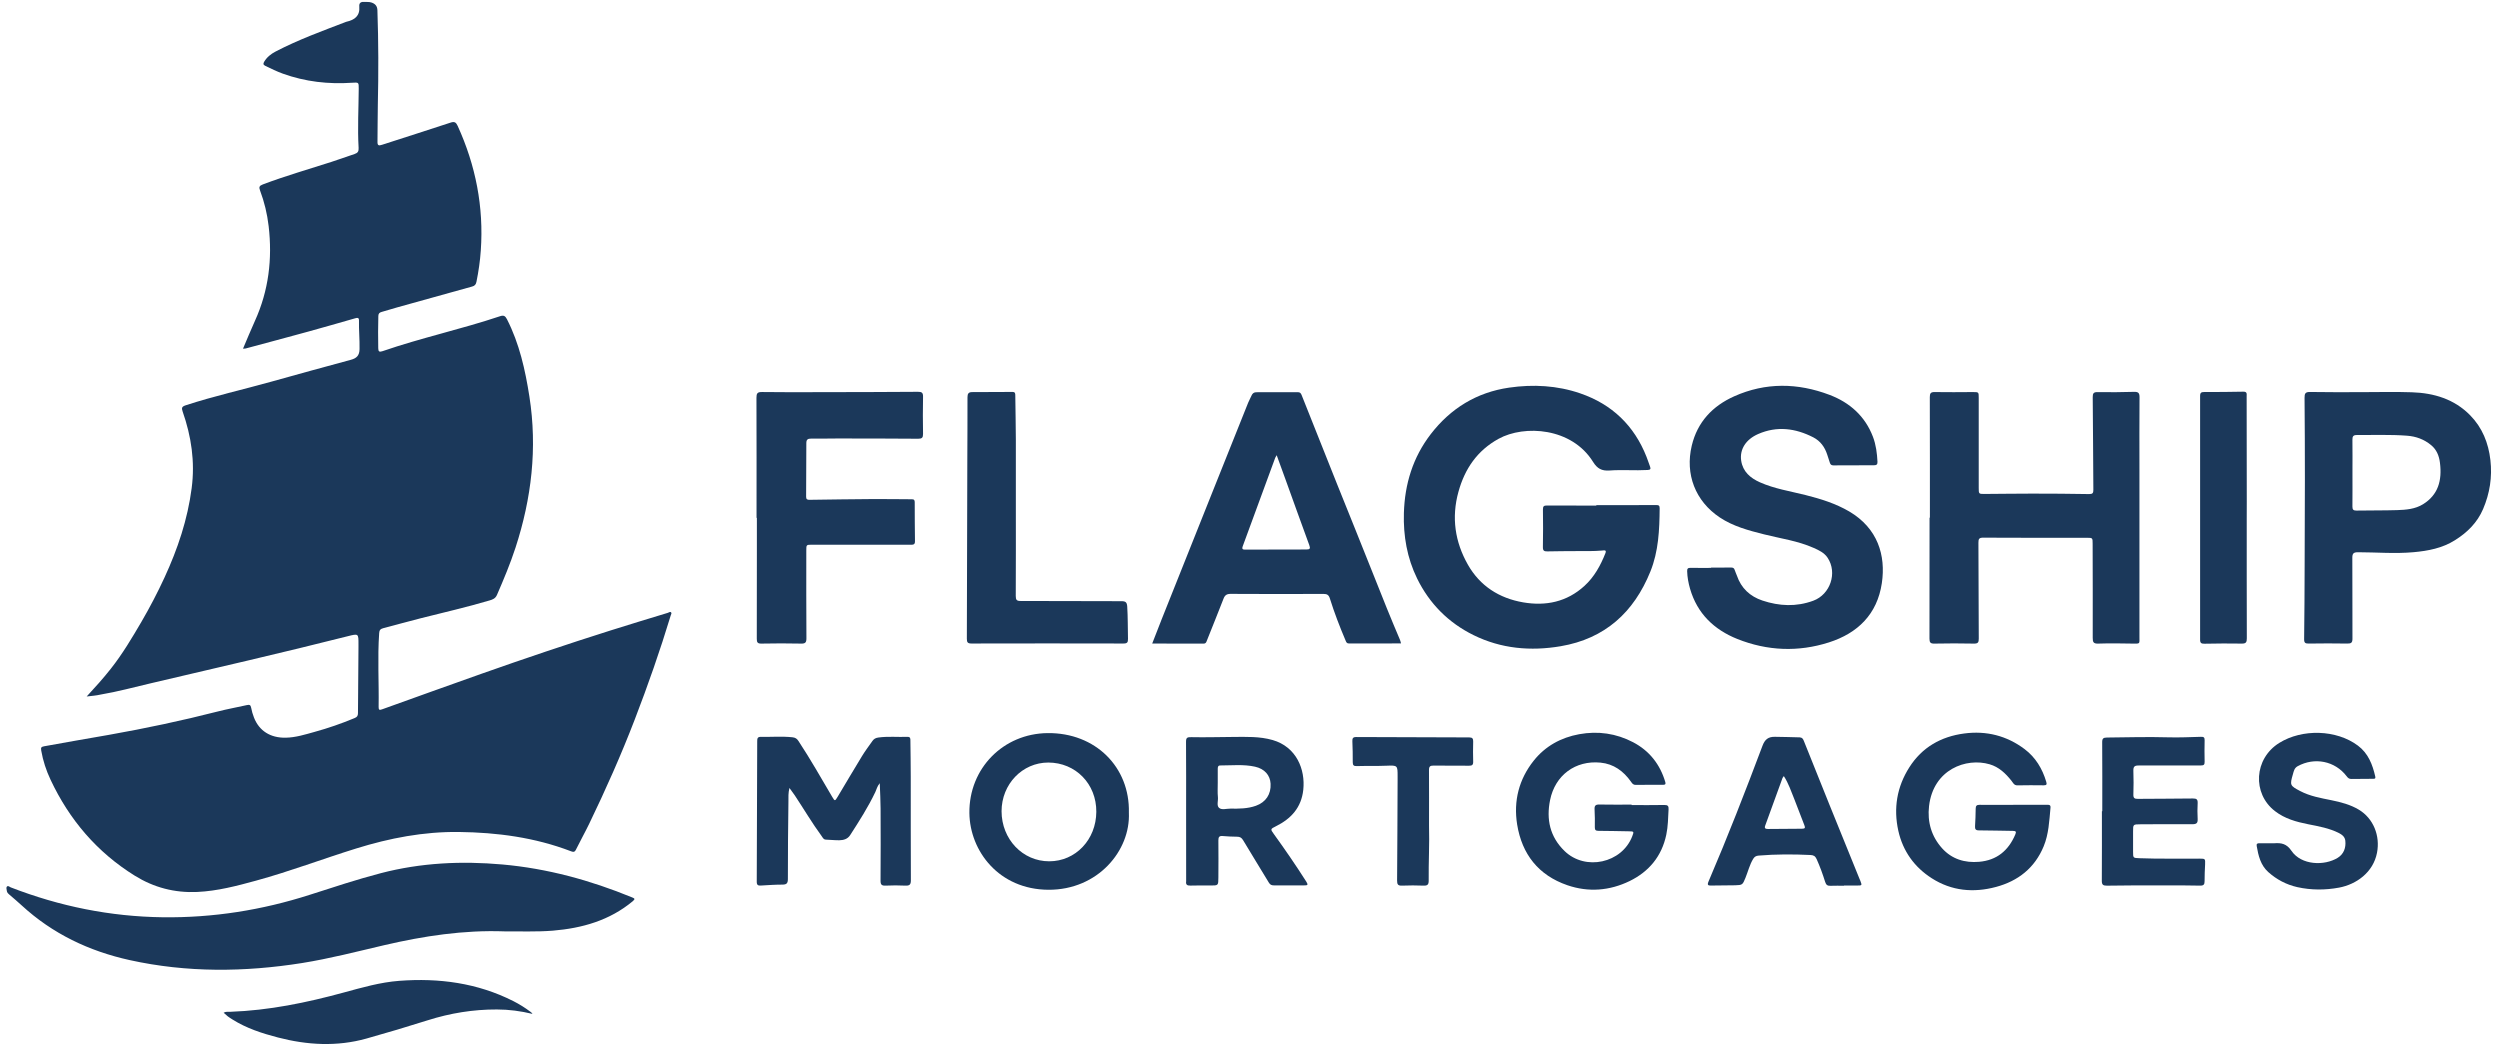
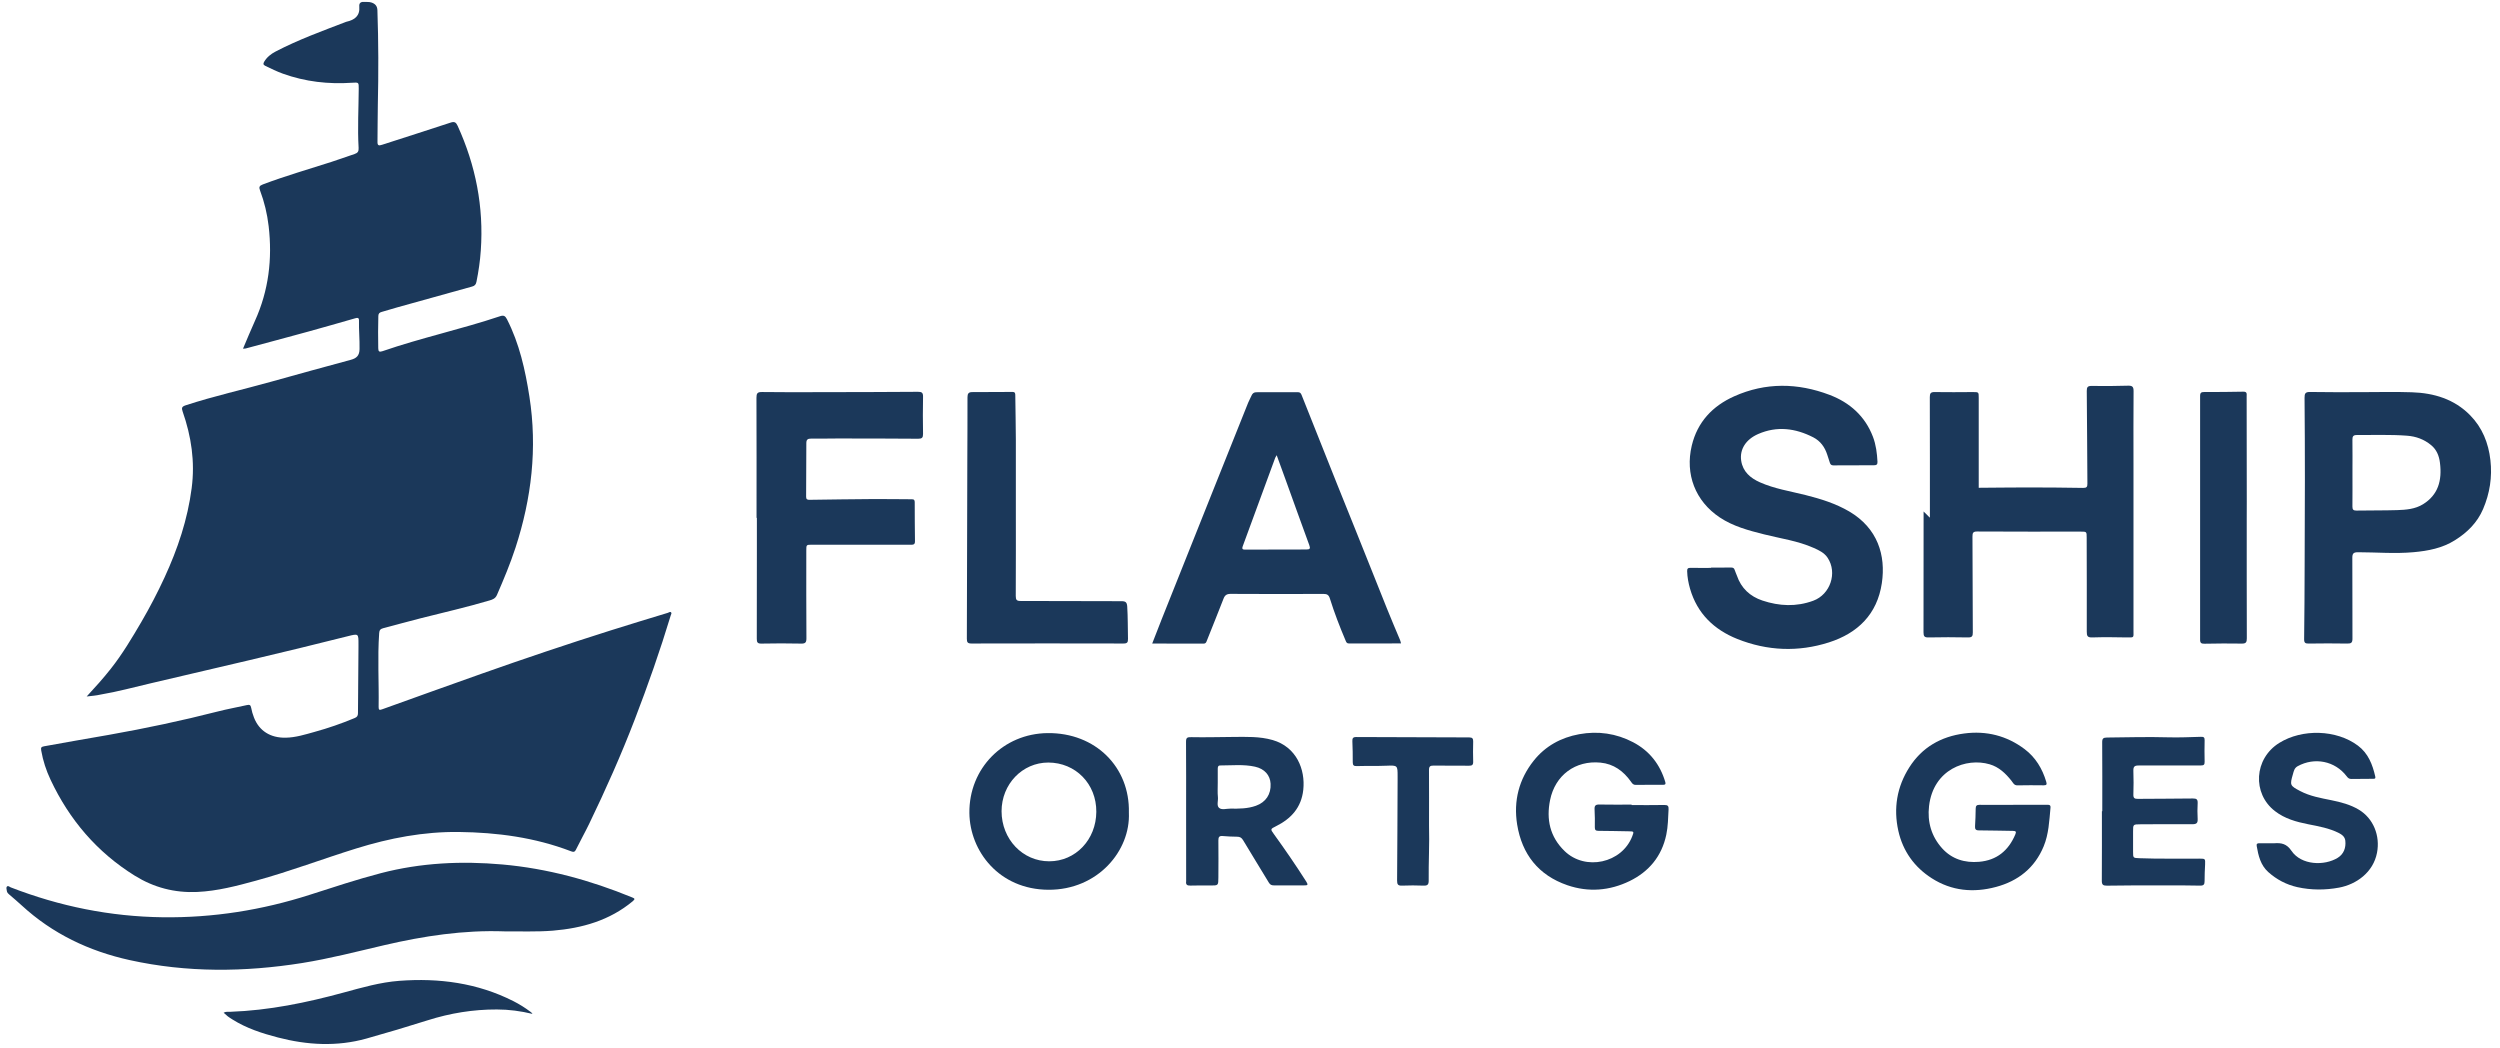
<svg xmlns="http://www.w3.org/2000/svg" version="1.1" id="Layer_1" x="0px" y="0px" viewBox="0 0 591.87 248.16" style="enable-background:new 0 0 591.87 248.16;" xml:space="preserve">
  <style type="text/css">
	.st0{fill:#1B385A;}
</style>
  <g id="h2qRFr.tif">
    <g>
      <path class="st0" d="M20.52,164.89c2.04-2.2,3.94-4.31,5.71-6.56c2.76-3.49,5.02-7.3,7.26-11.13c1.98-3.4,3.81-6.9,5.46-10.48    c3.12-6.76,5.47-13.74,6.43-21.17c0.81-6.24-0.08-12.24-2.14-18.12c-0.3-0.86-0.19-1.17,0.7-1.47c6.71-2.2,13.61-3.72,20.4-5.63    c6.22-1.75,12.46-3.45,18.7-5.14c1.35-0.36,2.05-0.98,2.08-2.52c0.05-2.27-0.18-4.52-0.13-6.78c0.02-0.7-0.35-0.7-0.89-0.54    c-3.7,1.06-7.4,2.13-11.11,3.15c-4.94,1.36-9.88,2.67-14.82,4c-0.16,0.04-0.34,0.03-0.64,0.05c0.97-2.26,1.85-4.44,2.82-6.57    c3.26-7.18,4.16-14.68,3.25-22.46c-0.34-2.89-1.01-5.7-2.03-8.41c-0.31-0.82-0.19-1.13,0.66-1.45c5.32-2.01,10.79-3.58,16.2-5.32    c1.85-0.59,3.67-1.28,5.52-1.88c0.76-0.25,1-0.64,0.95-1.46c-0.27-4.66,0-9.32,0.03-13.99c0.01-1.53,0-1.52-1.58-1.42    c-5.6,0.38-11.08-0.24-16.38-2.15c-1.43-0.52-2.79-1.18-4.15-1.84c-0.54-0.27-0.54-0.54-0.28-0.98c0.65-1.09,1.58-1.83,2.71-2.42    c5.37-2.8,11.04-4.86,16.67-7.02c0.03-0.01,0.07-0.02,0.1-0.03c1.94-0.43,3.24-1.38,3.04-3.62c-0.08-0.91,0.45-1.14,1.25-1.08    c0.53,0.04,1.06-0.03,1.58,0.13c0.9,0.28,1.42,0.81,1.46,1.82c0.26,7.49,0.27,14.98,0.1,22.47c-0.07,2.9-0.03,5.8-0.08,8.69    c-0.02,0.91,0.3,0.97,1.07,0.72c5.41-1.76,10.83-3.46,16.23-5.25c0.93-0.31,1.29-0.07,1.67,0.75c4.28,9.38,6.21,19.19,5.49,29.49    c-0.17,2.51-0.53,4.99-1.03,7.45c-0.13,0.64-0.4,0.95-1.03,1.12c-5.92,1.63-11.84,3.29-17.76,4.94c-1.22,0.34-2.44,0.73-3.66,1.07    c-0.5,0.14-0.76,0.37-0.78,0.95c-0.07,2.54-0.07,5.09-0.02,7.63c0.01,0.78,0.23,0.98,1.01,0.71c9.16-3.16,18.65-5.2,27.84-8.28    c0.84-0.28,1.21-0.08,1.62,0.71c2.95,5.78,4.33,12,5.32,18.34c1.9,12.19,0.51,24.07-3.29,35.74c-1.25,3.83-2.8,7.53-4.4,11.21    c-0.37,0.84-1.01,1.08-1.77,1.3c-5.35,1.59-10.79,2.82-16.19,4.19c-3.01,0.76-5.99,1.6-8.99,2.38c-0.64,0.17-0.89,0.47-0.93,1.16    c-0.41,5.83-0.03,11.66-0.13,17.49c-0.01,0.77,0.24,0.76,0.88,0.53c7.86-2.83,15.72-5.65,23.59-8.44    c10.07-3.56,20.19-6.97,30.37-10.19c4.54-1.44,9.1-2.81,13.65-4.2c0.25-0.08,0.54-0.36,0.77-0.08c0.16,0.19-0.03,0.46-0.1,0.69    c-2.52,8.32-5.39,16.51-8.51,24.62c-3.23,8.41-6.89,16.63-10.81,24.74c-1,2.07-2.13,4.07-3.14,6.13c-0.32,0.65-0.7,0.53-1.2,0.34    c-8.53-3.26-17.42-4.44-26.5-4.55c-8.33-0.1-16.37,1.44-24.29,3.9c-7.93,2.46-15.71,5.43-23.73,7.62    c-4.57,1.25-9.14,2.46-13.92,2.68c-5.35,0.24-10.27-1.04-14.82-3.87c-8.93-5.56-15.45-13.22-19.9-22.68    c-1.04-2.2-1.8-4.51-2.22-6.93c-0.12-0.73,0.02-0.88,0.69-1.01c5.13-0.95,10.28-1.81,15.42-2.72c8.62-1.53,17.18-3.34,25.66-5.51    c2.29-0.59,4.62-1,6.92-1.52c0.6-0.13,0.89-0.06,1.01,0.62c0.14,0.79,0.38,1.58,0.67,2.33c1.24,3.18,3.91,4.83,7.5,4.77    c2.37-0.04,4.59-0.75,6.83-1.37c3.23-0.89,6.4-1.98,9.5-3.28c0.61-0.25,0.78-0.54,0.79-1.15c0.02-5.19,0.07-10.39,0.12-15.58    c0-0.25,0-0.49,0-0.74c0.01-2.55,0.01-2.55-2.52-1.91c-15.56,3.94-31.21,7.52-46.83,11.19c-3.88,0.91-7.73,1.96-11.66,2.62    C22.75,164.69,21.63,164.76,20.52,164.89z" />
-       <path class="st0" d="M377.93,119.59c4.7,0,9.4,0.01,14.1-0.02c0.62,0,0.9,0.07,0.89,0.76c-0.04,5.1-0.26,10.2-2.2,14.99    c-3.91,9.65-10.74,15.88-21.22,17.67c-7.14,1.22-14.12,0.59-20.65-2.63c-5.93-2.92-10.44-7.45-13.35-13.4    c-2.38-4.86-3.29-10.1-3.13-15.5c0.2-6.87,2.13-13.19,6.36-18.68c4.71-6.11,10.89-9.9,18.55-11.01    c5.69-0.82,11.38-0.52,16.85,1.36c7.5,2.58,12.76,7.61,15.68,15.02c0.3,0.75,0.54,1.53,0.83,2.29c0.22,0.57,0.11,0.79-0.56,0.83    c-3,0.17-6.02-0.1-9.01,0.12c-1.85,0.14-2.93-0.46-3.9-2.02c-5.04-8.15-16.27-8.85-22.39-5.48c-5.02,2.77-7.98,7.06-9.49,12.53    c-1.69,6.1-0.83,11.87,2.23,17.26c2.87,5.05,7.41,7.95,13.1,8.93c5.39,0.92,10.34-0.11,14.49-3.89c2.34-2.13,3.83-4.86,4.98-7.77    c0.34-0.87-0.43-0.64-0.78-0.61c-2.01,0.18-4.03,0.12-6.04,0.13c-2.3,0.02-4.6,0.01-6.89,0.07c-0.77,0.02-1.12-0.12-1.1-1.02    c0.06-2.97,0.05-5.94,0.01-8.91c-0.01-0.77,0.24-0.94,0.97-0.93c3.89,0.03,7.78,0.02,11.67,0.02    C377.93,119.68,377.93,119.64,377.93,119.59z" />
      <path class="st0" d="M119.43,220.5c-9.65-0.35-19.1,1.09-28.47,3.27c-6.47,1.51-12.9,3.18-19.47,4.23    c-13.63,2.16-27.25,2.29-40.79-0.7c-9.62-2.12-18.28-6.24-25.59-12.97c-0.93-0.86-1.91-1.68-2.87-2.51    c-0.3-0.26-0.6-0.52-0.63-0.94c-0.03-0.34-0.22-0.76,0.06-1.01c0.28-0.25,0.58,0.1,0.86,0.21c11.58,4.49,23.56,6.92,36,7.08    c11.91,0.15,23.5-1.69,34.84-5.33c5.58-1.79,11.15-3.64,16.83-5.12c9.45-2.46,19.03-2.91,28.72-2.05    c10.67,0.95,20.85,3.74,30.72,7.79c0.64,0.26,0.78,0.39,0.15,0.92c-5.48,4.55-11.95,6.38-18.89,6.96    C127.07,220.64,123.25,220.47,119.43,220.5z" />
-       <path class="st0" d="M456.9,122.55c0-9.51,0.01-19.02-0.02-28.52c0-0.89,0.19-1.23,1.17-1.21c3,0.06,6.01,0.01,9.02,0    c1.39,0,1.39,0,1.39,1.35c0,7.1,0,14.21,0,21.31c0,1.46,0,1.47,1.41,1.46c3.75-0.02,7.49-0.08,11.24-0.08    c4.49,0,8.98,0.03,13.47,0.11c0.82,0.01,1.03-0.22,1.02-1c-0.06-7.31-0.07-14.63-0.15-21.94c-0.01-0.91,0.21-1.22,1.17-1.2    c2.86,0.05,5.73,0.02,8.59-0.06c1.01-0.03,1.33,0.24,1.32,1.28c-0.05,5.69-0.02,11.38-0.02,17.07c0,13.22,0,26.44,0,39.66    c0,1.66,0.23,1.62-1.58,1.59c-2.72-0.05-5.45-0.09-8.17,0c-1.14,0.04-1.32-0.35-1.31-1.37c0.03-7.42-0.01-14.85-0.02-22.27    c0-1.4-0.01-1.41-1.38-1.41c-8.17,0-16.34,0.02-24.51-0.03c-0.98-0.01-1.16,0.3-1.15,1.19c0.05,7.56,0.03,15.13,0.08,22.69    c0.01,0.89-0.17,1.22-1.15,1.2c-3.11-0.07-6.22-0.06-9.34,0c-0.95,0.02-1.18-0.26-1.18-1.19c0.03-9.54,0.02-19.09,0.02-28.63    C456.86,122.55,456.88,122.55,456.9,122.55z" />
+       <path class="st0" d="M456.9,122.55c0-9.51,0.01-19.02-0.02-28.52c0-0.89,0.19-1.23,1.17-1.21c3,0.06,6.01,0.01,9.02,0    c1.39,0,1.39,0,1.39,1.35c0,7.1,0,14.21,0,21.31c3.75-0.02,7.49-0.08,11.24-0.08    c4.49,0,8.98,0.03,13.47,0.11c0.82,0.01,1.03-0.22,1.02-1c-0.06-7.31-0.07-14.63-0.15-21.94c-0.01-0.91,0.21-1.22,1.17-1.2    c2.86,0.05,5.73,0.02,8.59-0.06c1.01-0.03,1.33,0.24,1.32,1.28c-0.05,5.69-0.02,11.38-0.02,17.07c0,13.22,0,26.44,0,39.66    c0,1.66,0.23,1.62-1.58,1.59c-2.72-0.05-5.45-0.09-8.17,0c-1.14,0.04-1.32-0.35-1.31-1.37c0.03-7.42-0.01-14.85-0.02-22.27    c0-1.4-0.01-1.41-1.38-1.41c-8.17,0-16.34,0.02-24.51-0.03c-0.98-0.01-1.16,0.3-1.15,1.19c0.05,7.56,0.03,15.13,0.08,22.69    c0.01,0.89-0.17,1.22-1.15,1.2c-3.11-0.07-6.22-0.06-9.34,0c-0.95,0.02-1.18-0.26-1.18-1.19c0.03-9.54,0.02-19.09,0.02-28.63    C456.86,122.55,456.88,122.55,456.9,122.55z" />
      <path class="st0" d="M405.1,134.37c1.56,0,3.11,0.02,4.67-0.01c0.5-0.01,0.79,0.11,0.93,0.62c0.12,0.44,0.36,0.85,0.5,1.28    c1.02,3,3.12,4.94,6.05,5.92c3.99,1.33,8.02,1.52,12.04,0.04c4.04-1.49,5.75-6.61,3.4-10.16c-0.81-1.22-2.07-1.79-3.32-2.35    c-3.74-1.66-7.79-2.21-11.72-3.2c-3.67-0.92-7.32-1.89-10.52-4.02c-5.77-3.86-8.22-10.22-6.61-16.98    c1.34-5.62,4.93-9.39,10.04-11.68c7.44-3.33,15.06-3.2,22.59-0.34c4.77,1.81,8.4,5.02,10.27,9.93c0.72,1.9,0.97,3.9,1.07,5.92    c0.03,0.62-0.24,0.81-0.8,0.81c-3.22,0-6.44,0.01-9.65,0.03c-0.49,0-0.7-0.23-0.83-0.64c-0.2-0.64-0.41-1.28-0.62-1.91    c-0.58-1.78-1.6-3.21-3.3-4.09c-4.24-2.17-8.6-2.73-13.06-0.78c-2.92,1.28-4.4,3.64-4.01,6.3c0.39,2.62,2.19,4.13,4.44,5.13    c3.44,1.53,7.16,2.1,10.78,3.01c3.6,0.91,7.12,1.99,10.36,3.89c6.75,3.97,8.7,10.41,7.72,16.98c-1.1,7.37-5.72,11.84-12.53,14.02    c-7.26,2.32-14.58,2.02-21.68-0.81c-5.52-2.21-9.49-6.02-11.19-11.88c-0.39-1.36-0.65-2.74-0.69-4.16    c-0.02-0.61,0.18-0.81,0.78-0.8c1.63,0.03,3.25,0.01,4.88,0.01C405.1,134.4,405.1,134.38,405.1,134.37z" />
      <path class="st0" d="M331.69,152.33c-4.21,0-8.28-0.01-12.34,0.01c-0.51,0-0.62-0.3-0.78-0.68c-1.39-3.27-2.67-6.59-3.73-9.98    c-0.26-0.83-0.67-1.08-1.51-1.07c-7.32,0.03-14.64,0.04-21.96-0.01c-0.94-0.01-1.39,0.31-1.71,1.15c-1.28,3.31-2.62,6.6-3.93,9.9    c-0.14,0.36-0.23,0.72-0.76,0.72c-4.02-0.01-8.05-0.01-12.19-0.01c0.76-1.95,1.49-3.85,2.24-5.74    c3.98-9.99,7.97-19.99,11.96-29.98c2.83-7.09,5.67-14.19,8.51-21.28c0.24-0.59,0.56-1.14,0.81-1.72c0.22-0.51,0.58-0.78,1.13-0.78    c3.29,0,6.58,0,9.86-0.01c0.48,0,0.69,0.25,0.85,0.64c2.78,7,5.56,14,8.36,21c2.95,7.38,5.96,14.74,8.88,22.13    c1.96,4.98,3.96,9.94,6.06,14.86C331.55,151.71,331.59,151.99,331.69,152.33z M302.25,107.76c-0.21,0.36-0.29,0.48-0.34,0.61    c-2.56,6.97-5.1,13.94-7.68,20.91c-0.32,0.85,0.1,0.84,0.71,0.84c4.77-0.02,9.54-0.04,14.31-0.03c0.84,0,1.04-0.19,0.72-1.03    c-1.88-5.11-3.71-10.24-5.56-15.36C303.72,111.77,303.02,109.87,302.25,107.76z" />
      <path class="st0" d="M559.03,92.84c3.99,0,7.99-0.11,11.98,0.03c5.22,0.17,10.04,1.61,13.81,5.46c2.87,2.93,4.32,6.56,4.78,10.6    c0.46,4.02-0.15,7.87-1.73,11.58c-1.38,3.23-3.76,5.57-6.69,7.4c-2.98,1.87-6.32,2.51-9.76,2.82c-4.38,0.4-8.76,0.02-13.13,0.01    c-1.04,0-1.39,0.23-1.38,1.34c0.05,6.36-0.01,12.72,0.03,19.08c0.01,1.01-0.3,1.22-1.24,1.2c-3.04-0.06-6.08-0.04-9.12,0    c-0.8,0.01-1.09-0.16-1.08-1.04c0.08-5.83,0.1-11.66,0.12-17.49c0.03-6.75,0.06-13.5,0.06-20.25c0-6.47-0.02-12.93-0.08-19.4    c-0.01-1.03,0.2-1.4,1.33-1.38C550.97,92.88,555,92.84,559.03,92.84z M556.94,111.85c0,2.69,0.02,5.37-0.01,8.06    c-0.01,0.73,0.22,0.98,0.96,0.97c3.22-0.06,6.43-0.01,9.65-0.11c2.11-0.07,4.25-0.24,6.12-1.4c3.52-2.19,4.54-5.54,3.99-9.84    c-0.2-1.59-0.78-3.08-2.09-4.15c-1.66-1.37-3.56-2.07-5.71-2.23c-3.95-0.3-7.91-0.13-11.87-0.16c-0.87,0-1.06,0.34-1.05,1.13    C556.97,106.69,556.94,109.27,556.94,111.85z" />
      <path class="st0" d="M179.11,122.6c0-9.47,0.02-18.95-0.02-28.42c0-1.03,0.2-1.39,1.33-1.37c4.67,0.07,9.34,0.04,14,0.03    c7.63-0.01,15.27-0.02,22.9-0.08c0.91-0.01,1.23,0.21,1.21,1.17c-0.06,2.93-0.05,5.87,0,8.8c0.01,0.87-0.24,1.14-1.13,1.14    c-6.4-0.05-12.8-0.06-19.2-0.06c-2.05,0-4.1,0.06-6.15,0.03c-0.81-0.01-1.15,0.22-1.15,1.06c0,4.24-0.02,8.48-0.05,12.72    c0,0.58,0.27,0.72,0.78,0.71c5.05-0.07,10.11-0.15,15.16-0.18c3.04-0.02,6.08,0.05,9.12,0.05c0.53,0,0.65,0.25,0.65,0.72    c0.01,3.07,0.01,6.15,0.06,9.22c0.02,0.9-0.53,0.82-1.11,0.82c-7.74,0-15.49,0-23.23,0c-1.39,0-1.39,0-1.39,1.37    c0,6.93-0.02,13.86,0.03,20.78c0.01,1.05-0.31,1.29-1.31,1.26c-3.11-0.07-6.22-0.06-9.33,0c-0.91,0.02-1.12-0.28-1.11-1.14    c0.03-6.93,0.02-13.86,0.02-20.78c0-2.61,0-5.23,0-7.84C179.15,122.6,179.13,122.6,179.11,122.6z" />
      <path class="st0" d="M240.5,119.37c0,7.24,0.02,14.49-0.02,21.73c0,0.92,0.22,1.19,1.17,1.18c7.95-0.01,15.91,0.06,23.86,0.05    c1,0,1.29,0.27,1.36,1.28c0.16,2.54,0.12,5.08,0.18,7.62c0.02,0.87-0.2,1.13-1.1,1.12c-11.99-0.03-23.97-0.03-35.96,0    c-0.93,0-1.09-0.31-1.09-1.15c0.05-13.99,0.08-27.99,0.11-41.98c0.01-5.05,0.06-10.11,0.04-15.16c0-0.86,0.25-1.23,1.09-1.23    c3.18-0.01,6.36-0.01,9.55-0.04c0.72-0.01,0.67,0.44,0.68,0.91c0.04,3.5,0.12,6.99,0.13,10.49    C240.51,109.26,240.5,114.32,240.5,119.37z" />
-       <path class="st0" d="M208.28,185.42c-0.63,0.76-0.75,1.47-1.04,2.08c-1.7,3.58-3.83,6.9-5.97,10.22    c-0.61,0.94-1.56,1.19-2.57,1.21c-1.06,0.01-2.12-0.11-3.18-0.15c-0.58-0.02-0.74-0.49-1-0.84c-2.28-3.11-4.23-6.43-6.36-9.64    c-0.35-0.52-0.74-1.02-1.26-1.75c-0.31,1.21-0.23,2.22-0.24,3.2c-0.08,6.11-0.14,12.23-0.13,18.34c0,1.02-0.29,1.34-1.3,1.34    c-1.69,0-3.39,0.12-5.08,0.22c-0.68,0.04-0.99-0.09-0.99-0.9c0.06-11.1,0.09-22.2,0.11-33.3c0-0.61,0.08-1.01,0.84-1    c2.51,0.05,5.02-0.17,7.52,0.1c0.68,0.07,1.07,0.35,1.42,0.9c2.82,4.28,5.34,8.74,7.94,13.15c0.66,1.11,0.67,1.13,1.34,0.01    c1.92-3.21,3.81-6.43,5.76-9.62c0.75-1.23,1.63-2.39,2.46-3.57c0.33-0.48,0.75-0.72,1.38-0.81c2.29-0.32,4.59-0.08,6.88-0.16    c0.79-0.03,0.72,0.46,0.73,0.96c0.03,2.79,0.08,5.58,0.08,8.37c0.01,8.2-0.01,16.4,0.03,24.6c0.01,1.04-0.3,1.34-1.31,1.29    c-1.55-0.08-3.11-0.07-4.67,0c-0.92,0.04-1.21-0.22-1.2-1.18c0.04-5.69,0.04-11.38,0.01-17.07    C208.47,189.5,208.36,187.58,208.28,185.42z" />
      <path class="st0" d="M476.64,190.53c2.65,0,5.31,0,7.96,0c0.49,0,0.92-0.02,0.85,0.7c-0.29,3.1-0.41,6.24-1.62,9.15    c-2.11,5.1-6.04,8.2-11.28,9.6c-5.31,1.43-10.5,0.96-15.2-2.05c-4.12-2.63-6.84-6.41-7.92-11.22c-1.19-5.35-0.34-10.43,2.6-15.05    c3.01-4.74,7.51-7.29,13-8.01c5.22-0.69,10.05,0.51,14.29,3.7c2.6,1.96,4.2,4.63,5.12,7.72c0.17,0.58,0.14,0.85-0.56,0.85    c-2.08-0.02-4.17-0.04-6.25,0.01c-0.83,0.02-1.05-0.63-1.43-1.1c-1.39-1.74-2.96-3.25-5.16-3.89c-5.53-1.62-13.33,1.19-14.34,9.89    c-0.44,3.77,0.57,7.21,3.11,10.02c2.3,2.54,5.34,3.47,8.73,3.18c4.2-0.36,6.95-2.65,8.57-6.45c0.29-0.68,0.16-0.86-0.55-0.87    c-2.69-0.03-5.37-0.11-8.06-0.12c-0.79,0-0.95-0.32-0.91-1.01c0.08-1.38,0.14-2.75,0.15-4.13c0-0.68,0.24-0.92,0.93-0.91    c2.65,0.03,5.31,0.01,7.96,0.01C476.64,190.55,476.64,190.54,476.64,190.53z" />
      <path class="st0" d="M386.29,190.6c2.58,0,5.16,0.03,7.74-0.02c0.8-0.01,1.05,0.23,1,1.03c-0.11,2.01-0.12,4.03-0.54,6.01    c-1.07,5.09-4.09,8.73-8.68,10.97c-4.74,2.3-9.74,2.7-14.75,0.98c-6.84-2.36-10.74-7.33-11.88-14.38    c-0.89-5.56,0.42-10.71,3.94-15.12c2.74-3.43,6.43-5.46,10.76-6.25c4.46-0.81,8.76-0.19,12.75,1.9c3.86,2.02,6.39,5.24,7.63,9.44    c0.14,0.48-0.02,0.64-0.49,0.64c-2.19-0.01-4.38-0.01-6.58,0.01c-0.57,0-0.8-0.38-1.06-0.75c-1.78-2.51-4.09-4.21-7.21-4.51    c-5.95-0.58-10.75,2.98-11.94,8.86c-0.93,4.58-0.04,8.7,3.42,12.06c4.91,4.78,13.58,2.89,16.03-3.48    c0.44-1.14,0.42-1.16-0.79-1.18c-2.4-0.04-4.81-0.1-7.21-0.11c-0.64,0-0.87-0.2-0.86-0.85c0.02-1.41,0.02-2.83-0.06-4.24    c-0.05-0.88,0.25-1.16,1.13-1.14c2.54,0.05,5.09,0.02,7.63,0.02C386.29,190.52,386.29,190.56,386.29,190.6z" />
      <path class="st0" d="M267.26,192.38c0.41,9-7.34,18.33-19.05,18.27c-11.69-0.06-18.6-9.14-18.71-18.16    c-0.12-10.59,8.04-18.83,18.53-18.93C259.36,173.44,267.52,181.63,267.26,192.38z M248.41,203.91c6.23,0,11.1-5.12,11.14-11.71    c0.05-6.6-4.89-11.66-11.37-11.67c-6.14,0-11.06,5.12-11.06,11.53C237.13,198.69,242.11,203.92,248.41,203.91z" />
      <path class="st0" d="M280.81,191.98c0-5.44,0.02-10.89-0.02-16.33c-0.01-1.03,0.29-1.15,1.27-1.13c3.28,0.07,6.57-0.03,9.86-0.05    c3.14-0.02,6.29-0.15,9.37,0.73c5.62,1.62,7.78,6.93,7.26,11.79c-0.45,4.18-2.87,6.84-6.49,8.63c-1.32,0.65-1.32,0.68-0.47,1.85    c2.67,3.69,5.25,7.45,7.7,11.3c0.48,0.76,0.25,0.85-0.49,0.84c-2.4-0.02-4.81-0.02-7.21,0c-0.56,0.01-0.89-0.16-1.19-0.65    c-2.02-3.36-4.09-6.68-6.1-10.05c-0.36-0.6-0.75-0.82-1.43-0.82c-1.13,0-2.26-0.07-3.39-0.16c-0.78-0.07-1.04,0.2-1.03,1.01    c0.04,2.93,0.01,5.87,0,8.8c-0.01,1.9-0.01,1.9-1.86,1.9c-1.59,0-3.18-0.04-4.77,0.02c-0.8,0.03-1.12-0.24-1-1.03    c0.01-0.03,0-0.07,0-0.11C280.81,203.01,280.81,197.5,280.81,191.98z M288.3,185.33C288.3,185.33,288.3,185.33,288.3,185.33    c0.01,1.13-0.08,2.27,0.04,3.39c0.09,0.87-0.35,2,0.27,2.54c0.64,0.56,1.76,0.17,2.67,0.18c2.05,0.02,4.09,0.03,6.06-0.68    c2.34-0.84,3.6-2.72,3.47-5.21c-0.1-2.02-1.43-3.54-3.69-4.04c-2.72-0.6-5.49-0.29-8.24-0.29c-0.53,0-0.58,0.4-0.58,0.82    C288.3,183.14,288.3,184.24,288.3,185.33z" />
      <path class="st0" d="M531.91,122.57c0,9.51-0.01,19.02,0.02,28.53c0,0.91-0.17,1.29-1.19,1.27c-2.93-0.06-5.87-0.02-8.81,0.03    c-0.73,0.01-1.07-0.12-1.06-0.97c0.02-19.23,0.02-38.46,0-57.7c0-0.79,0.31-0.92,1-0.92c3.08,0,6.15-0.01,9.23-0.08    c0.95-0.02,0.79,0.56,0.79,1.11c0.01,8.31,0.02,16.62,0.03,24.92C531.91,120.02,531.91,121.3,531.91,122.57z" />
-       <path class="st0" d="M436.57,209.7c-1.06,0-2.12-0.04-3.18,0.01c-0.72,0.04-1.06-0.2-1.28-0.9c-0.58-1.85-1.24-3.68-2.04-5.45    c-0.32-0.7-0.74-0.91-1.45-0.94c-4.1-0.2-8.19-0.2-12.29,0.14c-0.59,0.05-0.97,0.28-1.27,0.78c-0.85,1.41-1.22,3-1.83,4.5    c-0.66,1.62-0.71,1.71-2.44,1.75c-1.87,0.04-3.75,0.02-5.62,0.06c-0.72,0.02-1.06-0.05-0.69-0.93    c4.55-10.61,8.73-21.37,12.79-32.17c0.56-1.5,1.38-2.15,2.97-2.11c1.94,0.04,3.89,0.06,5.83,0.13c0.59,0.02,0.79,0.36,0.97,0.8    c2.02,5.04,4.04,10.09,6.07,15.13c2.36,5.86,4.75,11.71,7.12,17.56c0.07,0.16,0.14,0.32,0.21,0.49c0.41,1.09,0.41,1.09-0.8,1.1    c-1.03,0-2.05,0-3.08,0C436.57,209.66,436.57,209.68,436.57,209.7z M422.32,183.74c-0.14,0.21-0.27,0.33-0.32,0.47    c-1.37,3.75-2.72,7.5-4.09,11.25c-0.24,0.66,0.07,0.8,0.66,0.8c2.69-0.03,5.37-0.06,8.06-0.06c0.77,0,0.78-0.25,0.53-0.89    c-0.82-2.03-1.54-4.09-2.36-6.12C424.05,187.37,423.45,185.48,422.32,183.74z" />
      <path class="st0" d="M537.89,199.64c0.18,0,0.35,0.01,0.53,0c1.67-0.12,2.93,0.09,4.08,1.79c2.33,3.44,7.81,3.6,10.96,1.65    c1.42-0.88,1.97-2.36,1.79-4.04c-0.1-0.89-0.72-1.41-1.48-1.8c-2.3-1.17-4.81-1.61-7.3-2.1c-2.82-0.56-5.54-1.3-7.89-3.12    c-5.38-4.15-4.98-12.4,1.04-16.14c5.42-3.37,13.52-3.17,18.62,0.65c2.43,1.82,3.45,4.46,4.1,7.31c0.11,0.49-0.09,0.54-0.47,0.54    c-1.73,0.01-3.46,0.02-5.2,0.04c-0.51,0.01-0.81-0.24-1.11-0.65c-2.75-3.61-7.58-4.57-11.58-2.38c-0.82,0.45-0.93,1.19-1.14,1.92    c-0.75,2.59-0.7,2.69,1.72,3.97c2.32,1.22,4.87,1.66,7.39,2.17c2.26,0.46,4.49,1.04,6.48,2.23c3.47,2.07,5.11,6.19,4.32,10.23    c-0.9,4.63-4.88,7.46-8.96,8.23c-3.28,0.61-6.61,0.62-9.9-0.11c-2.61-0.59-4.9-1.8-6.88-3.57c-1.82-1.63-2.35-3.88-2.74-6.17    c-0.1-0.56,0.19-0.66,0.65-0.65C535.91,199.65,536.9,199.64,537.89,199.64z" />
      <path class="st0" d="M497.71,192.05c0-5.44,0.02-10.88-0.02-16.32c-0.01-0.89,0.26-1.11,1.13-1.12c4.84-0.05,9.68-0.19,14.52-0.05    c2.58,0.07,5.16-0.05,7.73-0.12c0.62-0.02,0.89,0.11,0.87,0.8c-0.04,1.7-0.04,3.39,0,5.09c0.01,0.66-0.15,0.9-0.89,0.89    c-4.91-0.02-9.83,0.04-14.74,0.01c-0.99-0.01-1.27,0.3-1.24,1.27c0.07,1.87,0.06,3.75,0,5.62c-0.02,0.81,0.27,1.02,1.04,1.01    c4.35-0.05,8.7-0.02,13.04-0.09c0.89-0.01,1.18,0.22,1.14,1.11c-0.07,1.23-0.07,2.48,0,3.71c0.05,0.95-0.23,1.28-1.23,1.27    c-4.1-0.04-8.2,0.01-12.3,0.02c-1.76,0.01-1.76,0.01-1.76,1.7c0,1.59,0,3.18,0,4.77c0,1.52,0,1.5,1.5,1.56    c4.74,0.19,9.47,0.06,14.21,0.1c1.39,0.01,1.39,0,1.34,1.39c-0.05,1.31-0.14,2.61-0.12,3.92c0.01,0.81-0.22,1.1-1.08,1.08    c-3.11-0.07-6.22-0.07-9.33-0.06c-4.24,0-8.48,0-12.72,0.07c-0.92,0.01-1.21-0.24-1.2-1.18c0.04-5.48,0.02-10.95,0.02-16.43    C497.67,192.05,497.69,192.05,497.71,192.05z" />
      <path class="st0" d="M52.94,239.76c0.57-0.32,1.12-0.2,1.62-0.22c9.14-0.33,18.02-2.16,26.81-4.56c4.33-1.18,8.66-2.43,13.16-2.77    c9.4-0.71,18.49,0.5,27,4.8c1.42,0.72,2.77,1.56,4.04,2.52c0.19,0.14,0.38,0.28,0.5,0.51c-2.81-0.68-5.61-1.05-8.44-1.05    c-5.59-0.02-11.04,0.87-16.37,2.56c-4.82,1.52-9.66,2.97-14.52,4.33c-6.99,1.95-13.99,1.55-20.95-0.26    c-3.77-0.98-7.46-2.18-10.79-4.28c-0.36-0.23-0.72-0.45-1.05-0.7C53.62,240.37,53.32,240.09,52.94,239.76z" />
      <path class="st0" d="M338.32,195.45c0.13,4.34-0.13,8.69-0.08,13.03c0.01,0.94-0.28,1.22-1.21,1.19c-1.69-0.07-3.4-0.07-5.09,0    c-0.95,0.04-1.19-0.27-1.18-1.2c0.07-7.91,0.08-15.83,0.12-23.74c0-0.32,0-0.64,0-0.95c0-2.56,0-2.61-2.6-2.5    c-2.37,0.1-4.73,0.02-7.1,0.09c-0.68,0.02-0.92-0.2-0.92-0.9c0.02-1.66-0.03-3.32-0.09-4.98c-0.03-0.7,0.14-1.01,0.93-1    c8.91,0.05,17.81,0.08,26.72,0.09c0.76,0,0.97,0.27,0.95,0.99c-0.04,1.59-0.05,3.18,0,4.77c0.02,0.77-0.29,0.95-0.99,0.94    c-2.79-0.03-5.59,0.01-8.38-0.03c-0.81-0.01-1.1,0.2-1.09,1.07C338.34,186.69,338.32,191.07,338.32,195.45z" />
    </g>
  </g>
</svg>